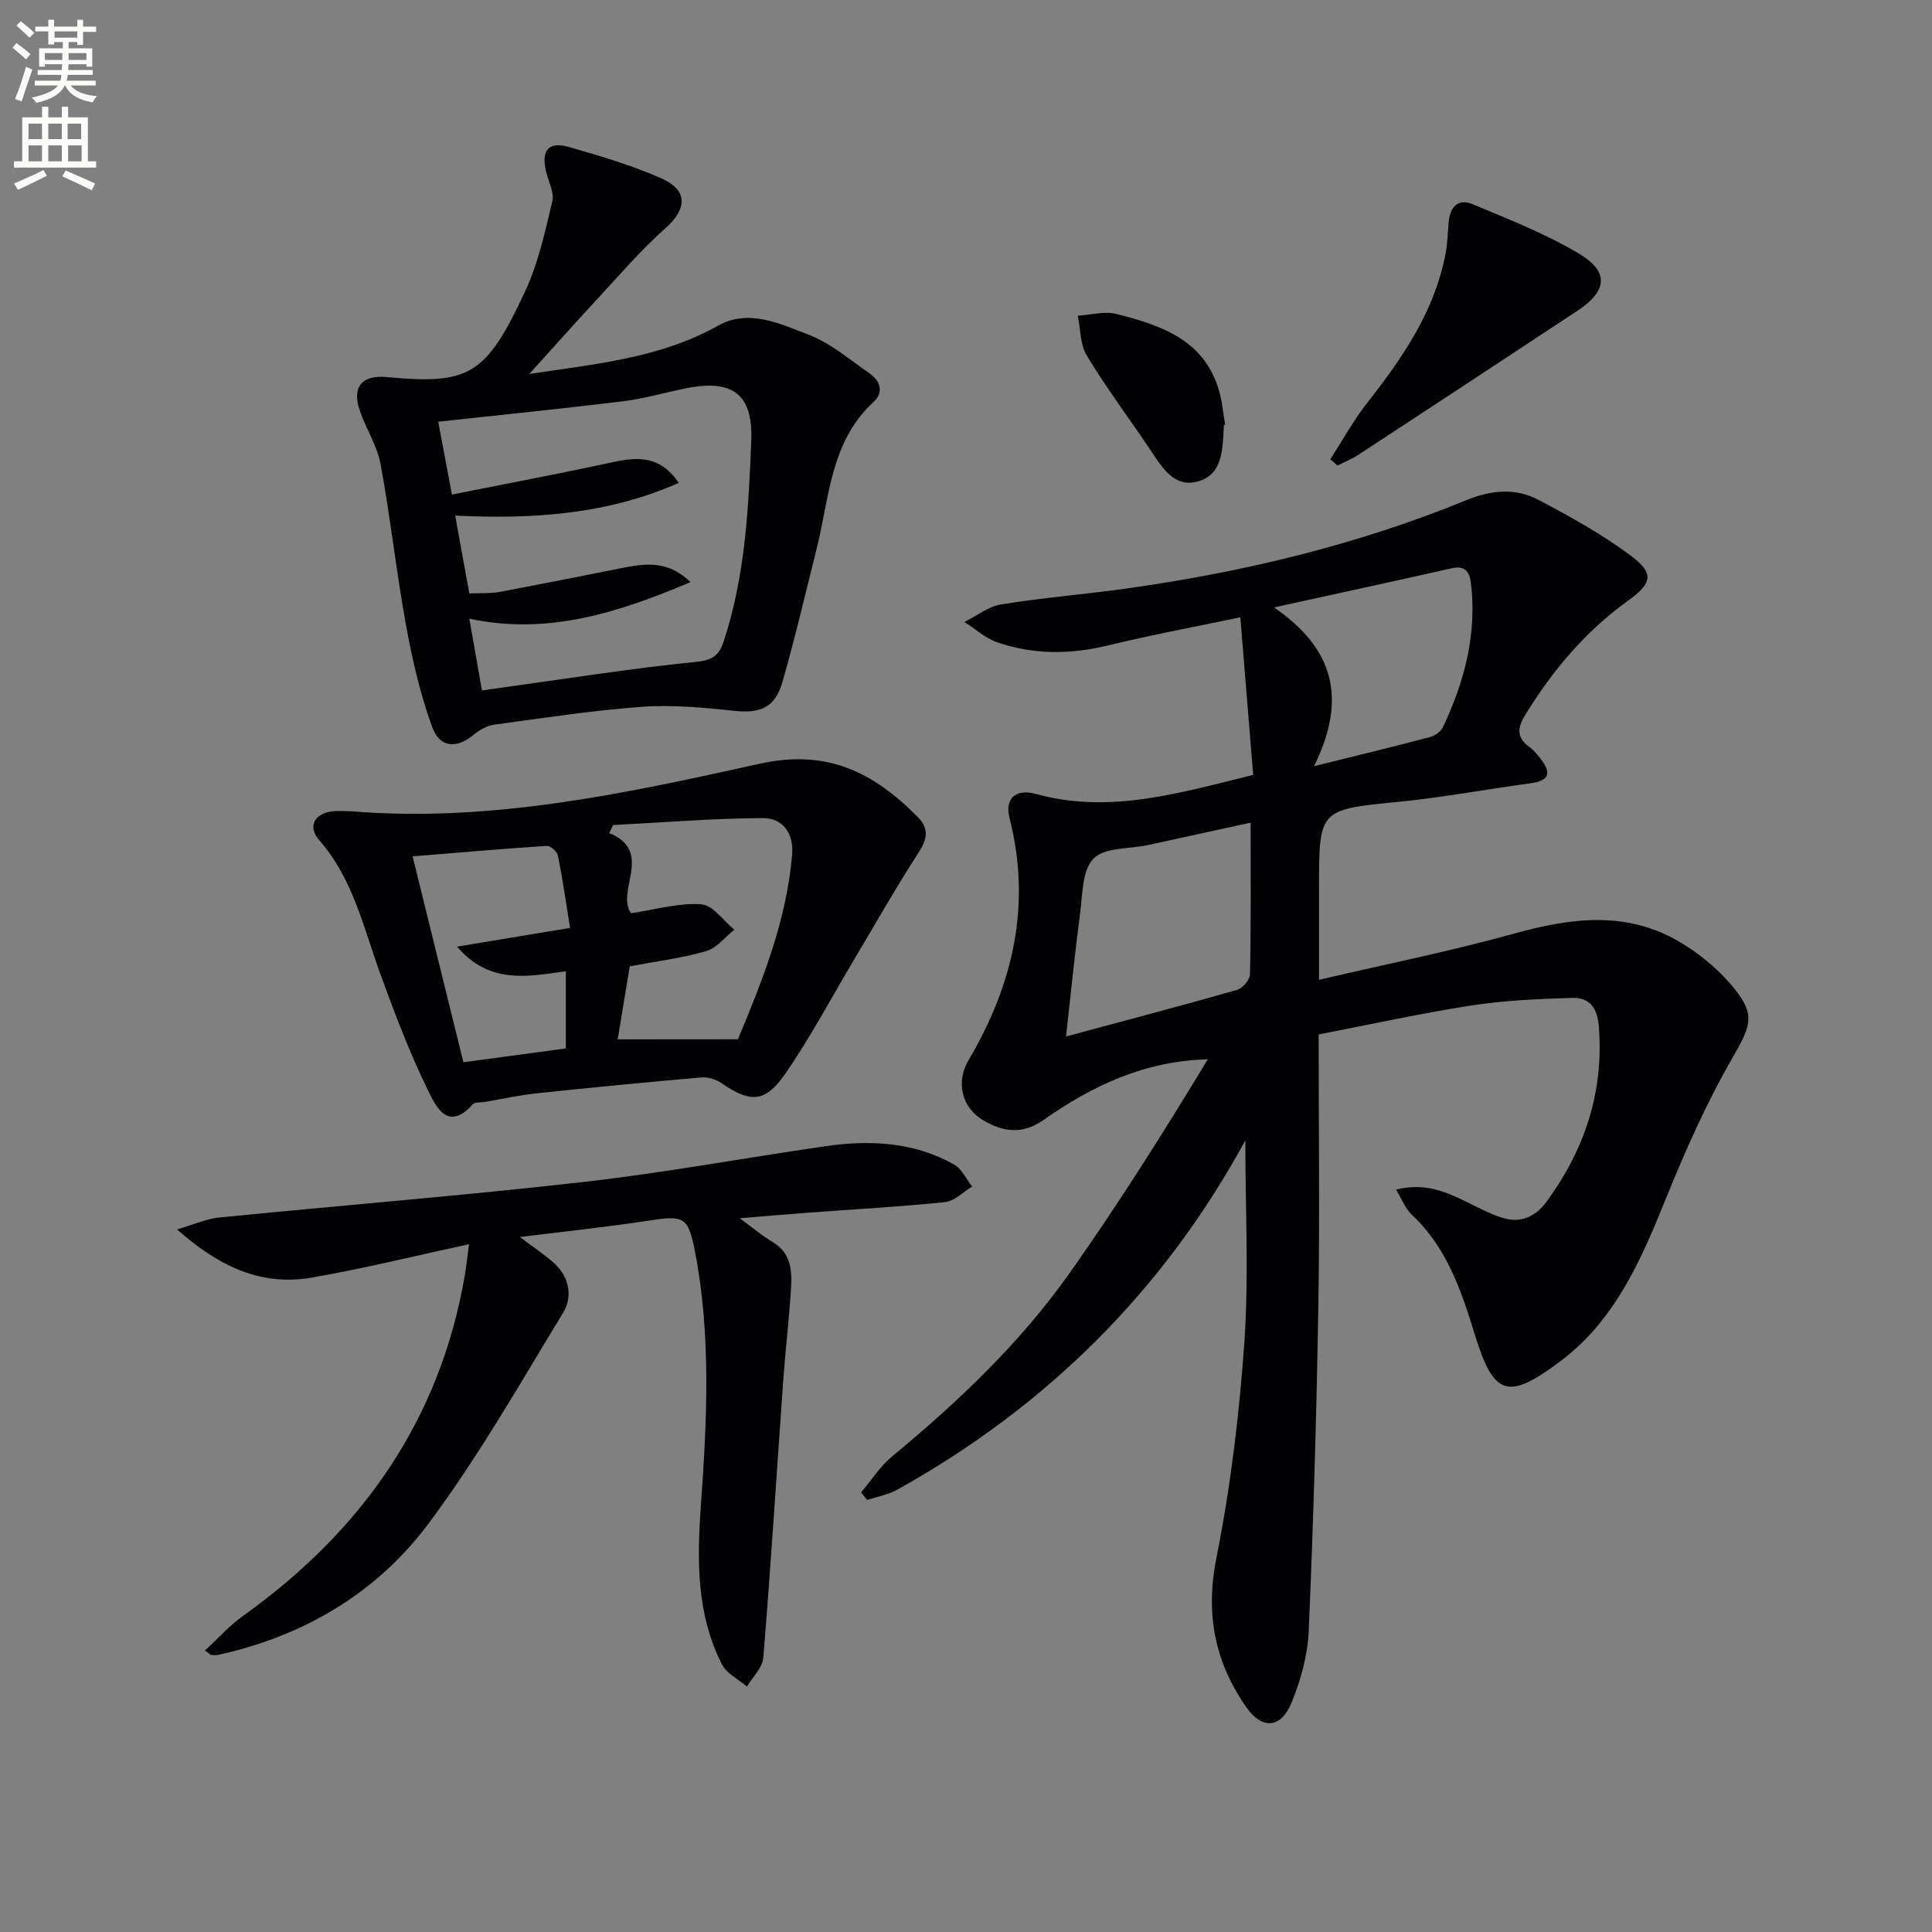
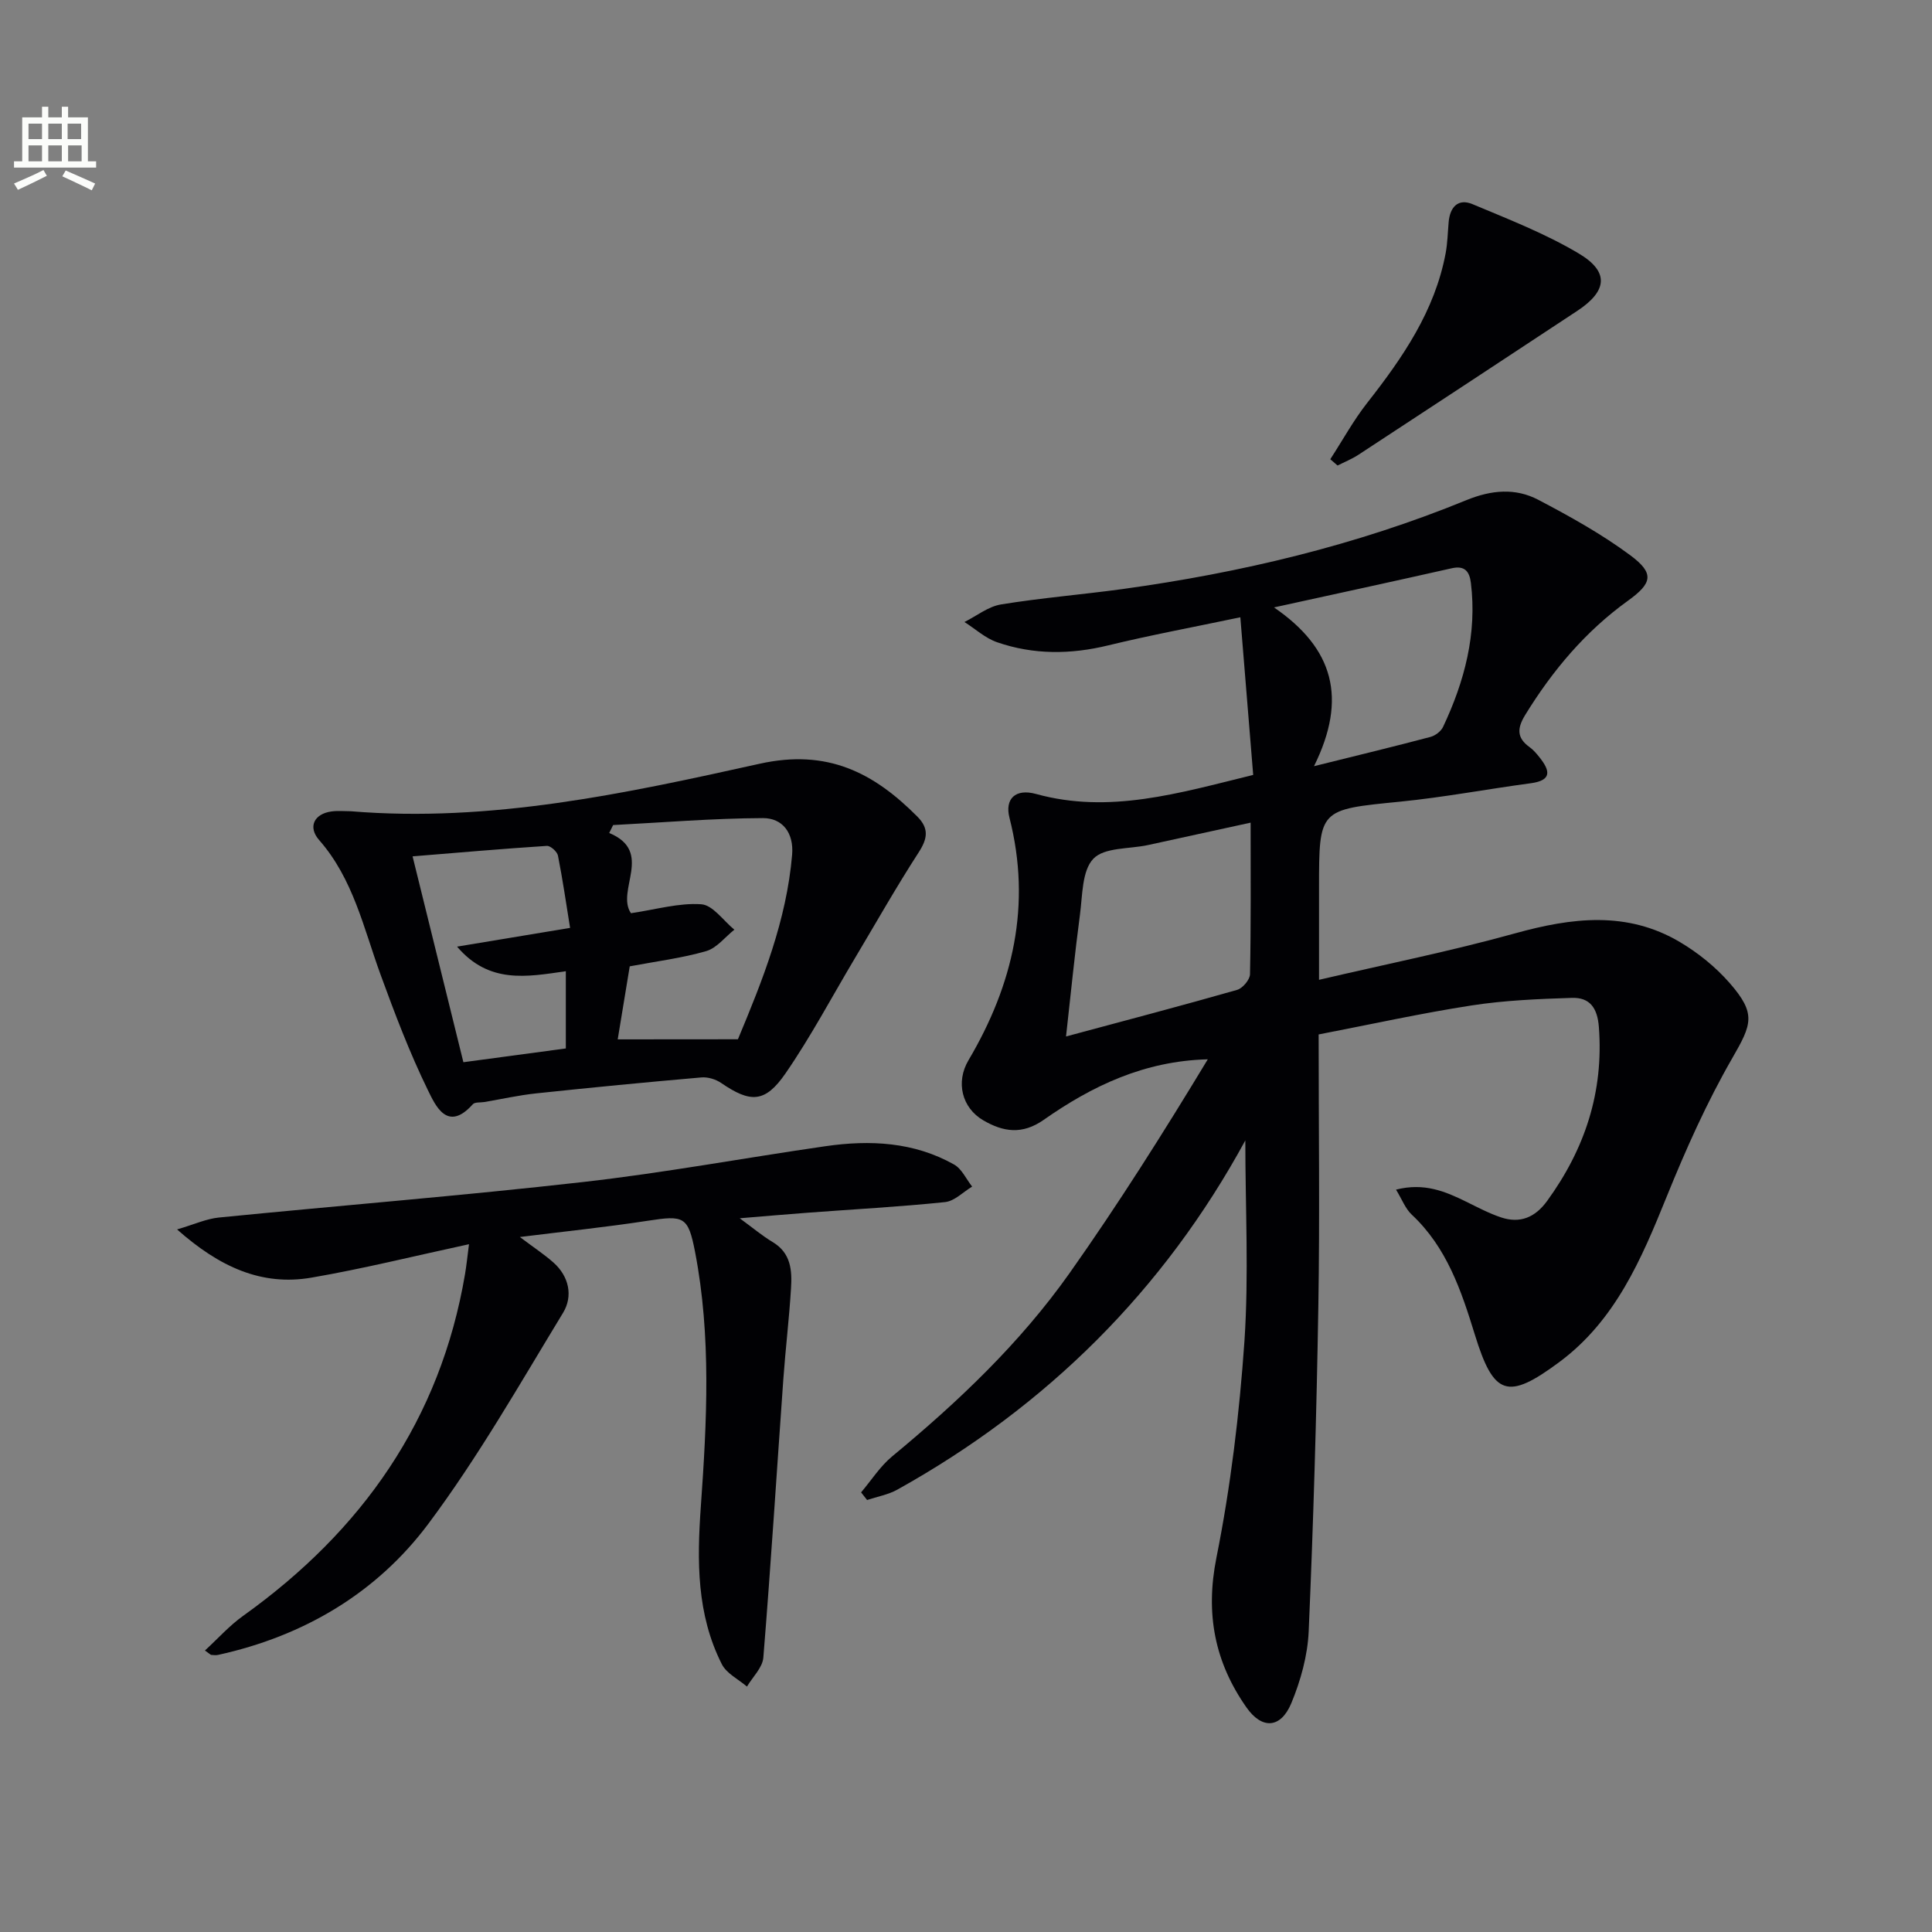
<svg xmlns="http://www.w3.org/2000/svg" enable-background="new 0 0 400 400" viewBox="0 0 400 400">
  <rect x="0" y="0" width="400" height="400" fill="#808080" stroke="none" />
-   <path d="m2.6 9.9.8-1c.9.7 1.9 1.4 2.9 2.3l-.9 1.1c-1.1-1-2-1.8-2.8-2.4zm.5 10.6c.9-2.1 1.6-4.3 2.3-6.7.4.2.8.4 1.3.6-.7 2.1-1.5 4.3-2.2 6.6zm.3-15.2.9-.9c1 .8 2 1.6 2.8 2.4l-1 1c-.9-.9-1.8-1.7-2.7-2.5zm12.6-1.2h1.2v1.4h2.7v1.1h-2.7v2.7h-1.2v-.6h-1.8v1.3h4.9v3.8h-1.2v-.5h-3.7c0 .4-.1.9-.1 1.2h5.1v1h-5.2c0 .5-.1.9-.2 1.2h6v1h-5.2c1.1 1.3 2.9 2 5.5 2.2-.4.4-.7.8-.9 1.3-2.9-.5-4.8-1.6-5.7-3.5h-.1c-.8 1.7-2.7 2.9-5.9 3.6-.2-.4-.6-.8-.9-1.1 2.8-.6 4.6-1.4 5.4-2.5h-4.8v-1h5.3c.1-.3.2-.7.2-1.2h-4.9v-1h5c0-.4 0-.8.1-1.2h-3.6v.5h-1.2v-3.8h4.9v-1.3h-1.8v.5h-1.2v-2.7h-2.7v-1h2.7v-1.4h1.2v1.4h4.8zm-6.7 8.3h3.6c0-.4 0-.9 0-1.4h-3.6zm1.9-4.6h4.8v-1.3h-4.7v1.3zm6.7 3.2h-3.7v1.4h3.7z" fill="#fbfcfa" />
  <path d="m8.7 22.1h1.3v2.2h2.8v-2.2h1.3v2.2h4.1v9.1h1.7v1.3h-17v-1.3h1.7v-9.1h4.1zm.3 13.1.7 1.2c-1.8.9-3.8 1.9-6 2.9-.2-.4-.5-.8-.8-1.3 2.3-1 4.4-1.9 6.1-2.8zm-3.1-6.4h2.8v-3.2h-2.8zm0 4.6h2.8v-3.3h-2.8zm4.1-4.6h2.8v-3.2h-2.8zm0 4.6h2.8v-3.3h-2.8zm3.6 1.9c2.1.9 4.1 1.8 6.1 2.7l-.7 1.4c-2.2-1.1-4.2-2-6.1-2.9zm3.2-9.7h-2.8v3.2h2.8zm-2.7 7.8h2.8v-3.3h-2.8z" fill="#fbfcfa" />
  <g fill="#010104">
    <path d="m257.83 236.11c-16.87 31.01-41.08 55.07-72.06 72.31-1.89 1.05-4.16 1.44-6.25 2.14-.41-.53-.82-1.05-1.24-1.58 2.13-2.51 3.94-5.39 6.43-7.45 13.66-11.29 26.48-23.45 36.73-37.94 10.12-14.32 19.49-29.17 28.62-44.27-13.16.33-23.99 5.53-33.97 12.53-4.48 3.14-8.39 2.49-12.48.12-4.48-2.59-5.77-7.94-3.1-12.45 9.26-15.66 13.09-32.19 8.49-50.21-1-3.9 1.21-6.11 5.49-4.93 15.19 4.19 29.51-.15 44.97-3.94-.87-10.73-1.74-21.36-2.66-32.64-9.94 2.09-18.69 3.71-27.32 5.81-7.81 1.91-15.49 1.97-23.04-.64-2.45-.84-4.52-2.77-6.76-4.19 2.52-1.26 4.92-3.21 7.58-3.64 8.35-1.36 16.81-2.04 25.2-3.19 24.43-3.37 48.29-9.04 71.14-18.4 5.19-2.12 10.14-2.56 14.89-.07 6.57 3.45 13.14 7.1 19.08 11.51 5.02 3.74 4.51 5.76-.54 9.4-8.79 6.33-15.59 14.42-21.24 23.61-1.7 2.77-1.8 4.75.91 6.7.8.57 1.46 1.37 2.08 2.15 2.13 2.69 2.59 4.71-1.83 5.31-9.05 1.21-18.04 2.92-27.12 3.82-16.72 1.66-16.74 1.48-16.74 17.9v18.98c13.89-3.25 27.38-5.95 40.59-9.62 11.76-3.26 23.18-4.69 34.14 1.81 3.79 2.25 7.4 5.17 10.29 8.48 5.54 6.35 4.59 8.51.55 15.53-5.27 9.15-9.63 18.91-13.6 28.72-5.23 12.91-10.59 25.59-22.23 34.23-10.73 7.96-13.58 6.98-17.49-5.72-2.8-9.09-5.8-18.04-13.06-24.82-1.32-1.24-2.01-3.15-3.25-5.17 5.82-1.48 10.19.36 14.53 2.5 2.37 1.16 4.73 2.42 7.22 3.25 3.94 1.31 7.05.01 9.53-3.4 7.82-10.76 11.74-22.56 10.72-36.01-.3-3.97-1.88-6.16-5.59-6.04-6.94.22-13.94.51-20.79 1.57-10.46 1.62-20.82 3.91-31.64 6 0 18.94.25 37.58-.06 56.21-.37 22.46-1.03 44.92-2 67.37-.22 5.02-1.66 10.2-3.59 14.86-2.18 5.25-6.06 5.5-9.29.9-6.57-9.36-8.55-19.38-6.22-31.02 2.95-14.75 4.76-29.82 5.8-44.84.92-13.74.18-27.58.18-41.54zm1.1-65.79c-7.42 1.62-14.33 3.14-21.25 4.64-3.88.84-9.04.45-11.31 2.83-2.38 2.49-2.24 7.59-2.78 11.61-1.08 8.11-1.88 16.26-2.88 25.19 12.48-3.36 23.99-6.38 35.43-9.65 1.14-.33 2.64-2.11 2.66-3.24.21-10.27.13-20.56.13-31.38zm4.84-44.56c12.32 8.45 15.25 18.8 8.28 32.87 9.22-2.29 16.69-4.09 24.11-6.06 1-.26 2.18-1.16 2.61-2.07 4.45-9.44 7.06-19.28 5.76-29.83-.28-2.27-1.2-3.64-3.95-3.02-11.75 2.65-23.52 5.2-36.81 8.11z" />
-     <path d="m109.58 77.43c13.65-2.08 27.01-3.24 39.12-10.02 6.32-3.54 12.83-.37 18.72 1.89 4.54 1.74 8.47 5.14 12.56 7.97 2.23 1.54 3.1 3.91.9 5.93-9 8.27-9.15 19.86-11.83 30.52-2.3 9.16-4.44 18.38-7.05 27.46-1.53 5.34-4.58 6.54-9.86 6-6.35-.66-12.81-1.3-19.15-.85-10.24.74-20.42 2.31-30.61 3.7-1.48.2-3.05 1.05-4.23 2.03-3.59 2.99-7.09 2.86-8.71-1.63-2.45-6.77-4.09-13.9-5.38-21.01-2.02-11.07-3.23-22.29-5.27-33.36-.71-3.83-3.05-7.33-4.32-11.09-1.65-4.89.48-7.38 5.62-6.9 17.07 1.59 20.52-.29 28.68-17.86 2.69-5.79 4.08-12.23 5.58-18.5.44-1.84-.79-4.09-1.28-6.15-1.06-4.44.48-6.35 4.74-5.12 6.5 1.87 13.07 3.79 19.22 6.54 5.52 2.47 5.17 6.36.68 10.33-4.93 4.35-9.24 9.41-13.73 14.25-4.69 5.05-9.28 10.22-14.4 15.87zm-9.8 65.52c1.62-.23 2.75-.4 3.87-.55 13.46-1.85 26.9-4.01 40.41-5.36 3.53-.35 4.82-1.34 5.82-4.39 4.41-13.44 5.1-27.39 5.66-41.33.39-9.61-3.75-12.84-13.33-10.96-4.39.86-8.71 2.16-13.14 2.71-12.47 1.53-24.97 2.78-38.34 4.24.85 4.5 1.8 9.55 2.84 15.09 11.88-2.38 22.93-4.47 33.93-6.84 5.94-1.28 9.76-.35 13.03 4.41-14.87 6.59-30.33 7.55-46.29 6.78.99 5.46 1.95 10.74 2.93 16.12 2.57-.11 4.43.02 6.2-.31 8.62-1.61 17.22-3.33 25.82-5.04 4.7-.94 9.26-1.39 13.78 3-15.15 6.4-29.63 11.02-45.8 7.57.91 5.24 1.71 9.77 2.61 14.86z" />
    <path d="m42.43 341.72c2.72-2.5 5.08-5.16 7.9-7.17 24.61-17.6 40.85-40.59 45.96-70.82.29-1.74.47-3.5.81-6.13-11.35 2.45-21.91 5.08-32.61 6.92-10.35 1.78-19.07-2.22-27.83-9.98 3.55-1.04 6.05-2.2 8.63-2.46 25.12-2.5 50.3-4.51 75.38-7.35 16.81-1.9 33.47-5 50.23-7.42 9.21-1.33 18.3-.9 26.63 3.79 1.6.9 2.51 3.01 3.74 4.57-1.86 1.12-3.65 3.01-5.61 3.21-9.41.98-18.86 1.48-28.3 2.19-4.44.33-8.88.72-14.21 1.16 2.7 1.97 4.67 3.64 6.86 4.95 3.78 2.27 3.99 5.9 3.76 9.56-.38 6.28-1.14 12.53-1.59 18.81-1.37 19.22-2.58 38.44-4.14 57.64-.17 2.08-2.21 4.01-3.39 6-1.78-1.53-4.24-2.71-5.21-4.65-5.22-10.32-5.14-21.36-4.34-32.64 1.25-17.58 2.18-35.24-1.2-52.73-1.43-7.37-2.31-7.58-9.82-6.42-8.48 1.3-17.03 2.19-26.45 3.36 2.81 2.12 4.99 3.55 6.93 5.26 3.29 2.91 4.1 7.01 2.01 10.44-8.98 14.76-17.57 29.87-27.88 43.67-10.73 14.36-25.81 23.26-43.54 27.15-.45.1-.94.03-1.41 0-.13-.01-.26-.17-1.31-.91z" />
    <path d="m72.64 167.96c28.85 2.39 56.84-3.67 84.61-9.83 14.05-3.12 23.62 1.82 32.69 10.95 2.45 2.47 2.09 4.58.24 7.43-4.64 7.17-8.85 14.62-13.23 21.96-4.74 7.95-9.08 16.17-14.33 23.78-4.24 6.14-7.26 6.11-13.31 1.97-1.12-.77-2.76-1.27-4.1-1.15-11.4.99-22.79 2.09-34.18 3.3-3.6.38-7.16 1.18-10.73 1.79-.82.14-1.97-.02-2.41.46-5.29 5.93-7.76.21-9.31-2.94-3.77-7.71-6.83-15.79-9.78-23.87-3.52-9.64-5.65-19.82-12.72-27.88-2.39-2.72-1.05-5.44 2.56-5.93 1.32-.18 2.67-.04 4-.04zm80.14 47.21c5.09-12.18 10.07-24.61 11.22-38.21.38-4.52-1.99-7.6-6.06-7.58-10.34.04-20.67.91-31 1.44-.27.55-.54 1.09-.81 1.64 9.31 3.86 1.32 11.92 4.5 16.61 5.23-.77 9.96-2.18 14.57-1.85 2.39.17 4.57 3.4 6.84 5.26-1.93 1.53-3.65 3.81-5.84 4.44-5.05 1.46-10.33 2.11-15.82 3.15-.83 5.06-1.68 10.21-2.49 15.12 8.33-.02 16.22-.02 24.89-.02zm-58.15-19.18c7.47-1.24 14.93-2.47 23.4-3.88-.81-5.01-1.53-10.02-2.51-14.96-.16-.82-1.54-2.06-2.29-2.02-9.32.61-18.63 1.42-27.81 2.17 3.65 14.78 7.07 28.64 10.52 42.62 7.12-.96 14.12-1.9 21.21-2.85 0-5.36 0-10.52 0-15.99-8.11 1.17-15.9 2.67-22.52-5.09z" />
    <path d="m275.42 95.08c2.54-3.91 4.8-8.05 7.67-11.7 7.33-9.35 13.98-19 16.22-30.98.39-2.11.43-4.28.62-6.43.27-3.11 1.97-4.95 4.94-3.7 7.46 3.13 15.1 6.1 22.01 10.22 6.36 3.79 5.89 7.77-.32 11.87-15.09 9.96-30.19 19.89-45.32 29.8-1.35.88-2.87 1.49-4.31 2.22-.51-.44-1.01-.87-1.51-1.3z" />
-     <path d="m253.38 88c0 .17.01.33 0 .5-.28 4.51-.19 9.77-5.42 11.19-4.98 1.36-7.45-3.07-9.89-6.69-4.34-6.45-9.01-12.69-13.04-19.33-1.4-2.31-1.31-5.52-1.89-8.31 2.68-.16 5.54-.98 8.02-.35 9.11 2.31 18.03 5.24 21.17 15.67.71 2.35.9 4.85 1.32 7.28-.08.01-.17.02-.27.04z" />
  </g>
</svg>